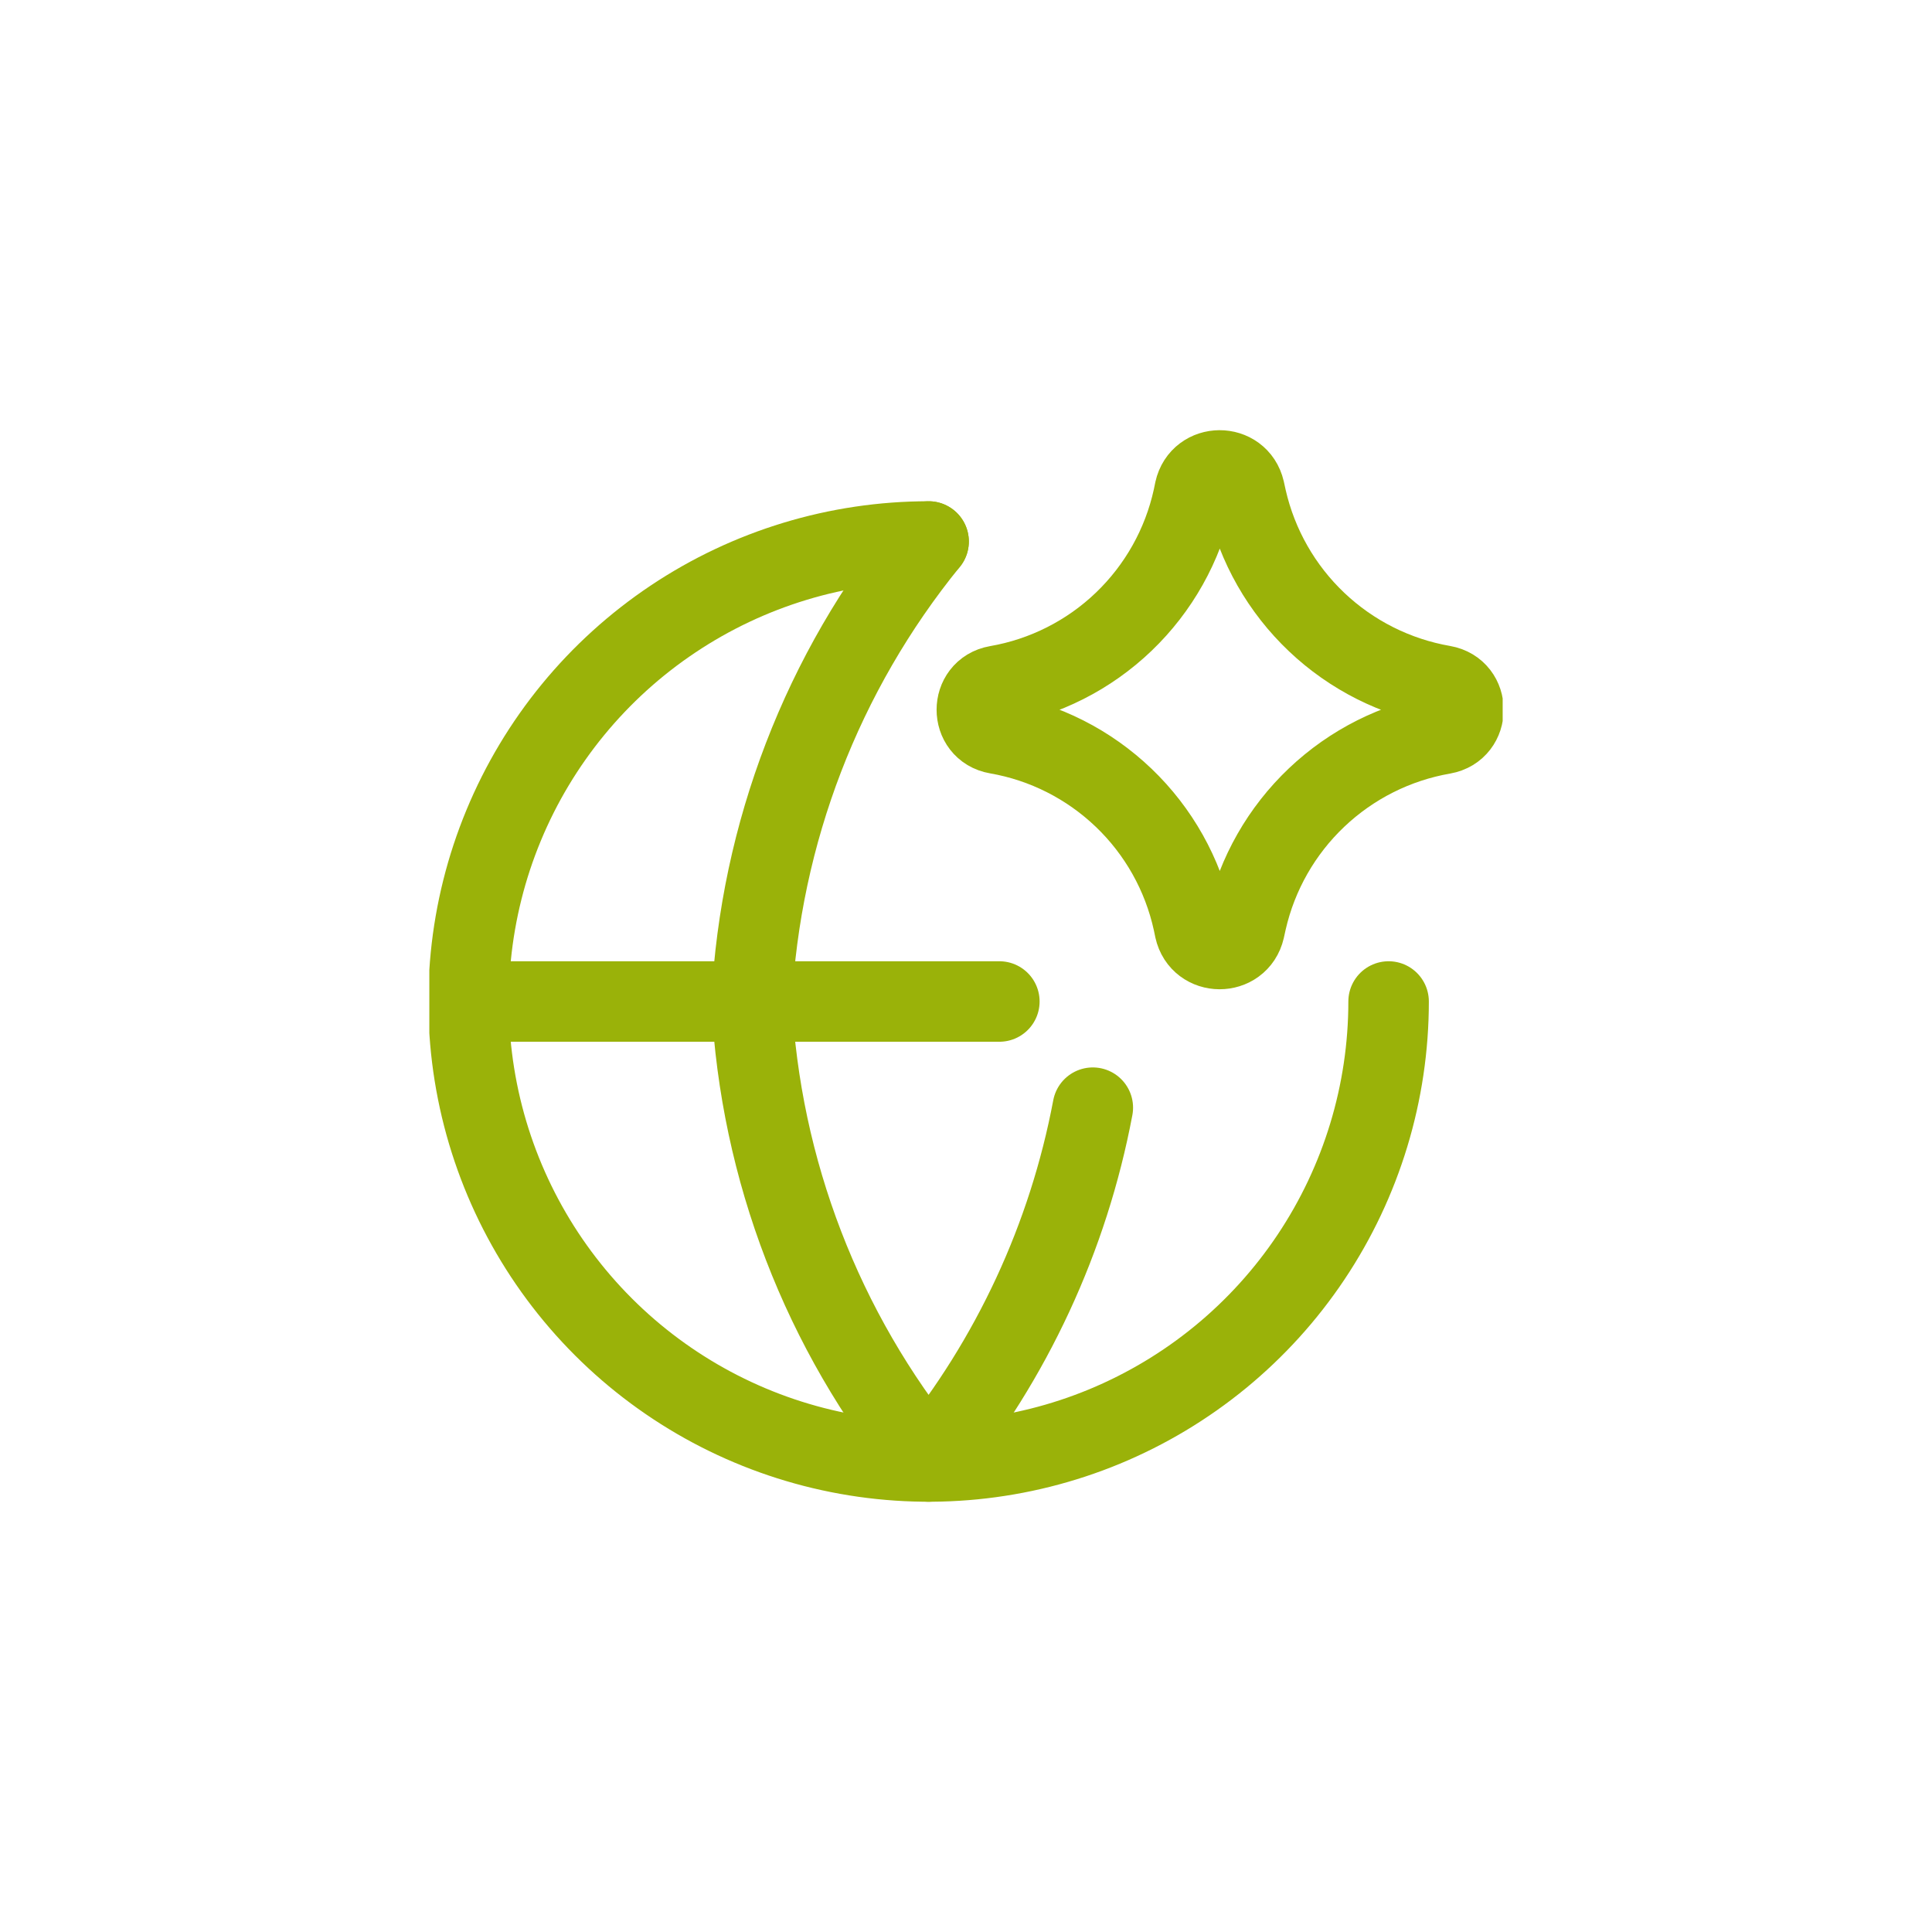
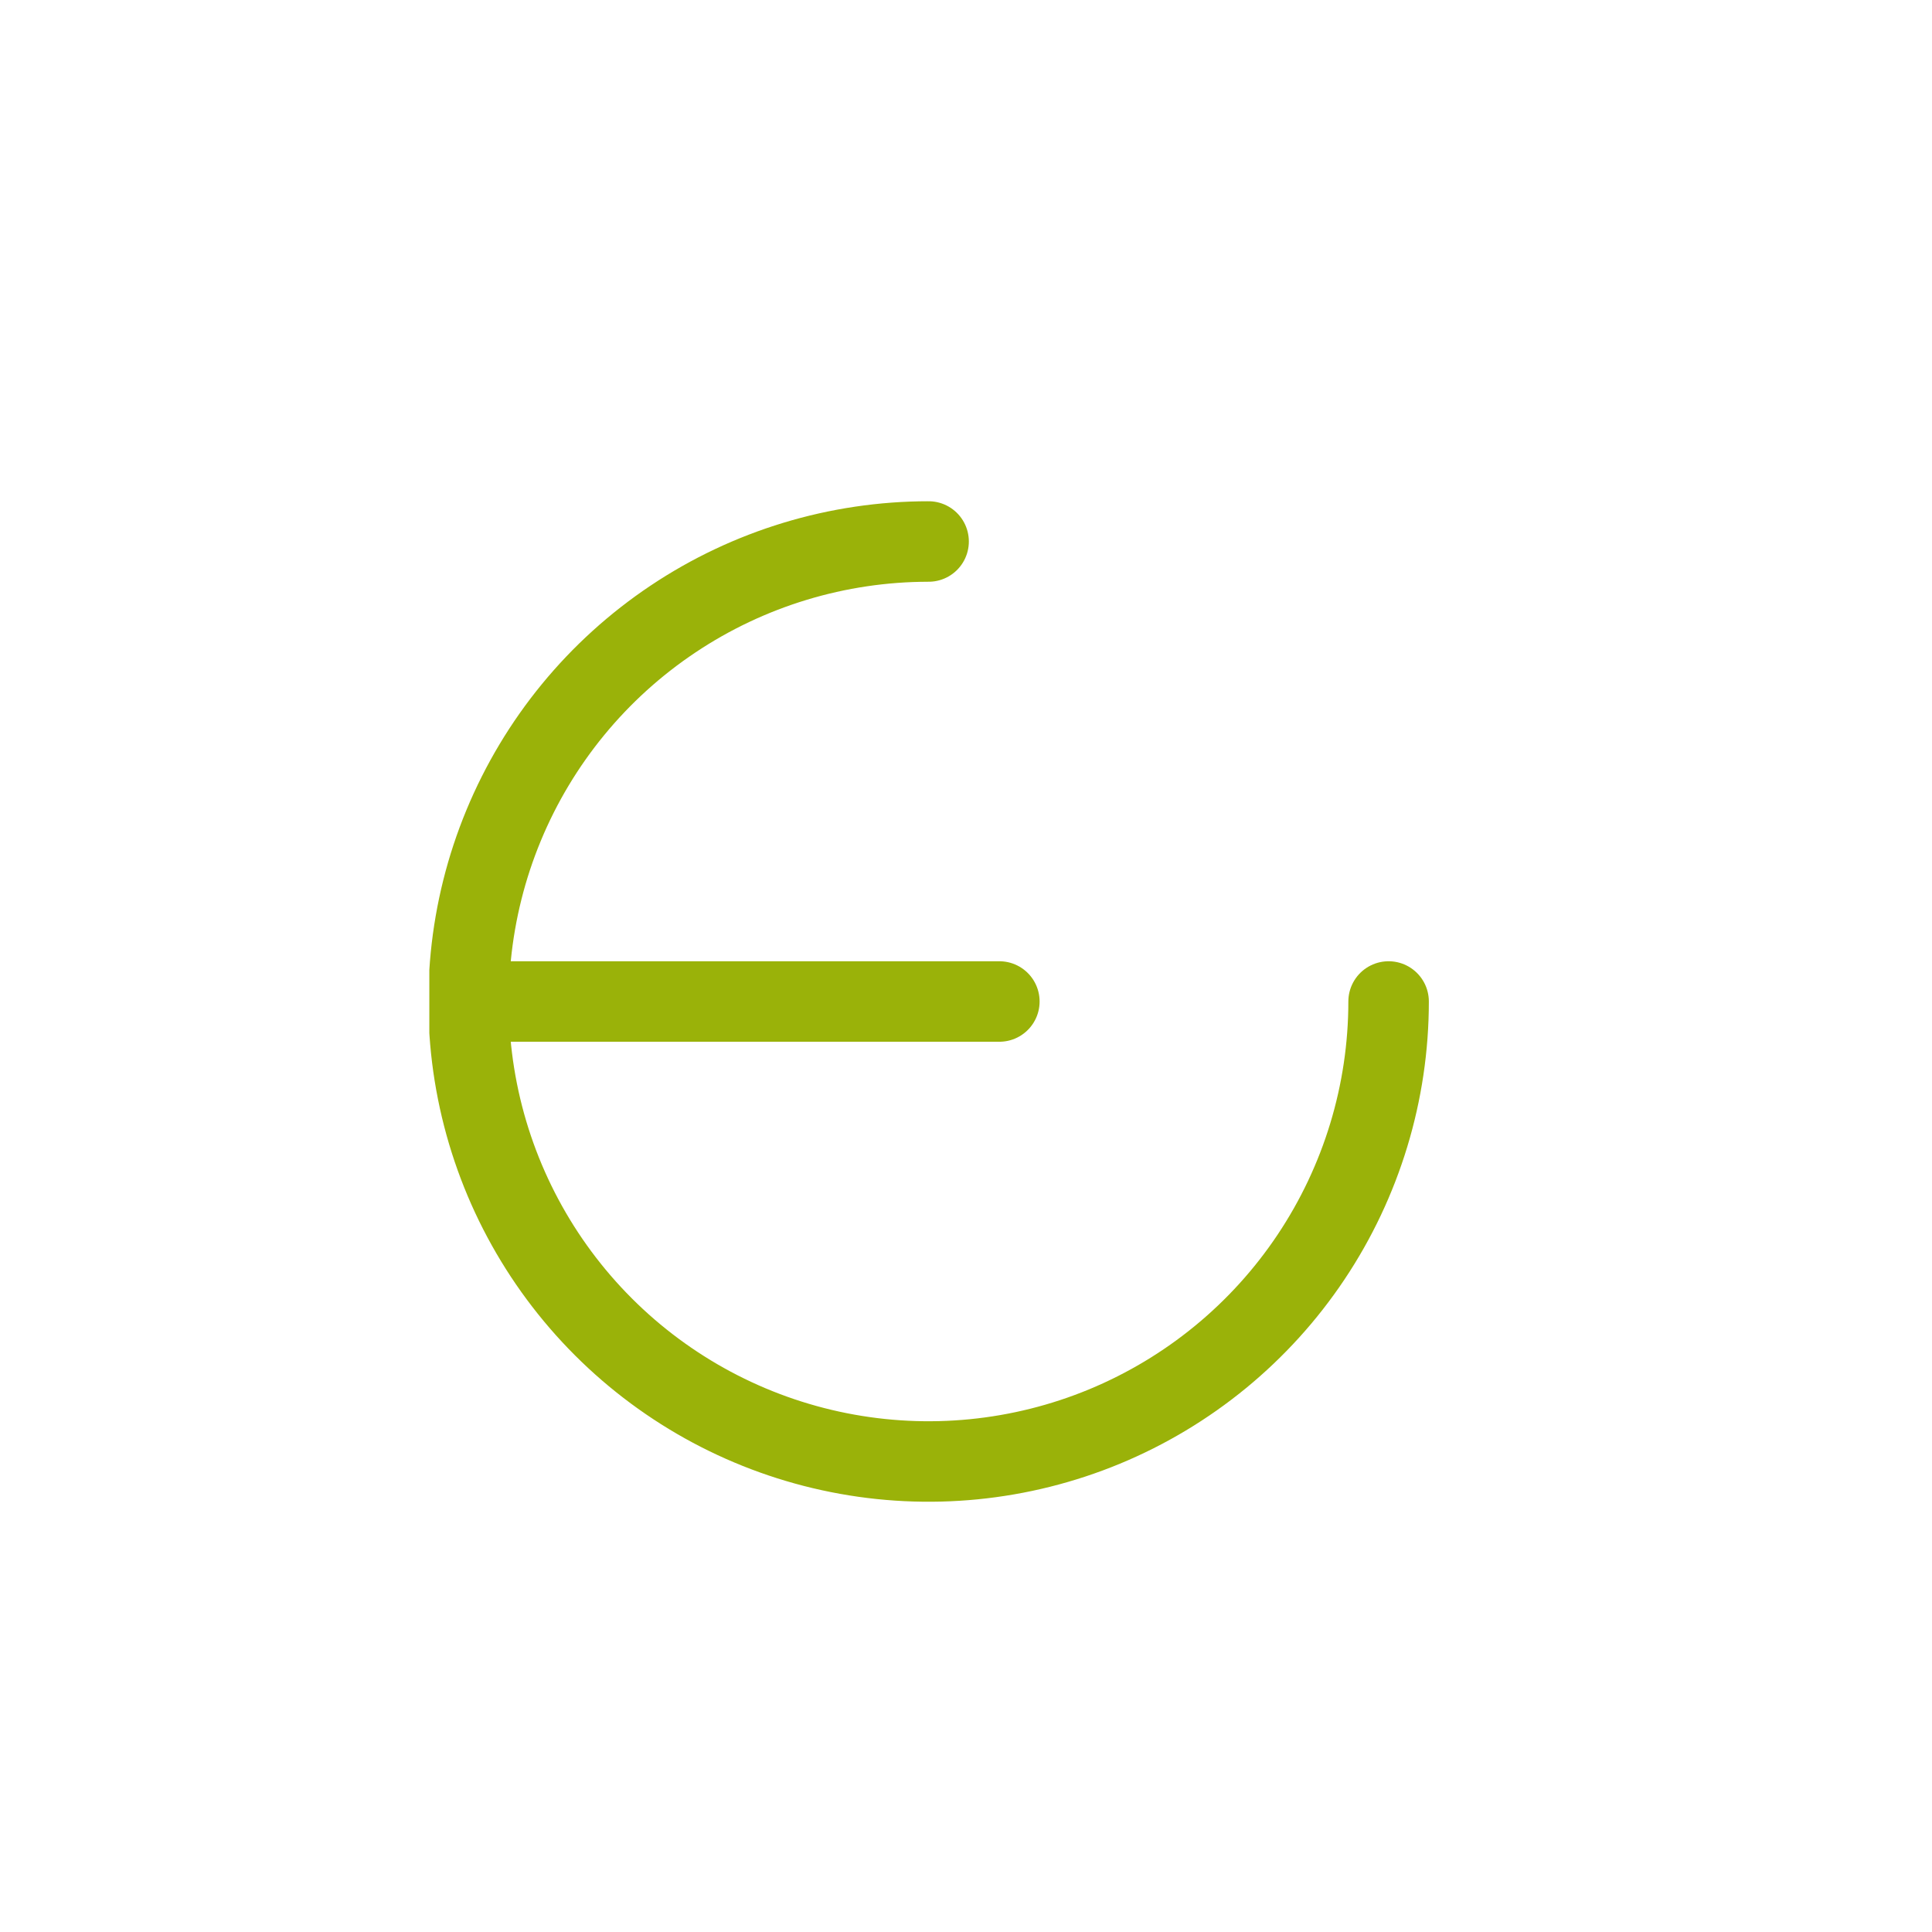
<svg xmlns="http://www.w3.org/2000/svg" width="72" height="72" viewBox="0 0 72 72" fill="none">
  <g clip-path="url(#clip0_175_3170)">
    <path d="M51.749 37.323C51.749 40.713 50.743 44.028 48.859 46.847C46.976 49.666 44.298 51.863 41.166 53.161C38.033 54.458 34.587 54.798 31.261 54.136C27.936 53.475 24.881 51.842 22.484 49.445C20.086 47.047 18.454 43.993 17.792 40.667C17.131 37.342 17.47 33.895 18.768 30.762C20.065 27.63 22.262 24.953 25.082 23.069C27.901 21.185 31.215 20.18 34.606 20.18M17.463 37.323H37.243" stroke="#9AB209" stroke-width="3" stroke-linecap="round" stroke-linejoin="round" />
-     <path d="M34.606 20.18C30.645 25.05 28.335 31.054 28.011 37.323C28.335 43.592 30.645 49.596 34.606 54.466C37.71 50.648 39.814 46.116 40.726 41.28" stroke="#9AB209" stroke-width="3" stroke-linecap="round" stroke-linejoin="round" />
-     <path d="M37.154 27.343C36.154 27.171 36.154 25.731 37.154 25.557C38.931 25.249 40.575 24.418 41.877 23.171C43.179 21.924 44.08 20.318 44.466 18.557L44.523 18.28C44.743 17.288 46.151 17.28 46.38 18.271L46.451 18.594C46.852 20.347 47.761 21.943 49.066 23.181C50.37 24.419 52.011 25.243 53.783 25.551C54.789 25.726 54.789 27.174 53.783 27.351C52.011 27.659 50.37 28.484 49.066 29.722C47.761 30.96 46.852 32.555 46.451 34.309L46.38 34.629C46.151 35.617 44.743 35.611 44.523 34.62L44.466 34.346C44.08 32.585 43.179 30.978 41.877 29.732C40.575 28.485 38.931 27.651 37.154 27.343Z" stroke="#9AB209" stroke-width="3" stroke-linecap="round" stroke-linejoin="round" />
  </g>
  <defs>
    <clipPath id="clip0_175_3170">
      <rect width="40" height="40" fill="white" transform="translate(16 16)" />
    </clipPath>
  </defs>
</svg>